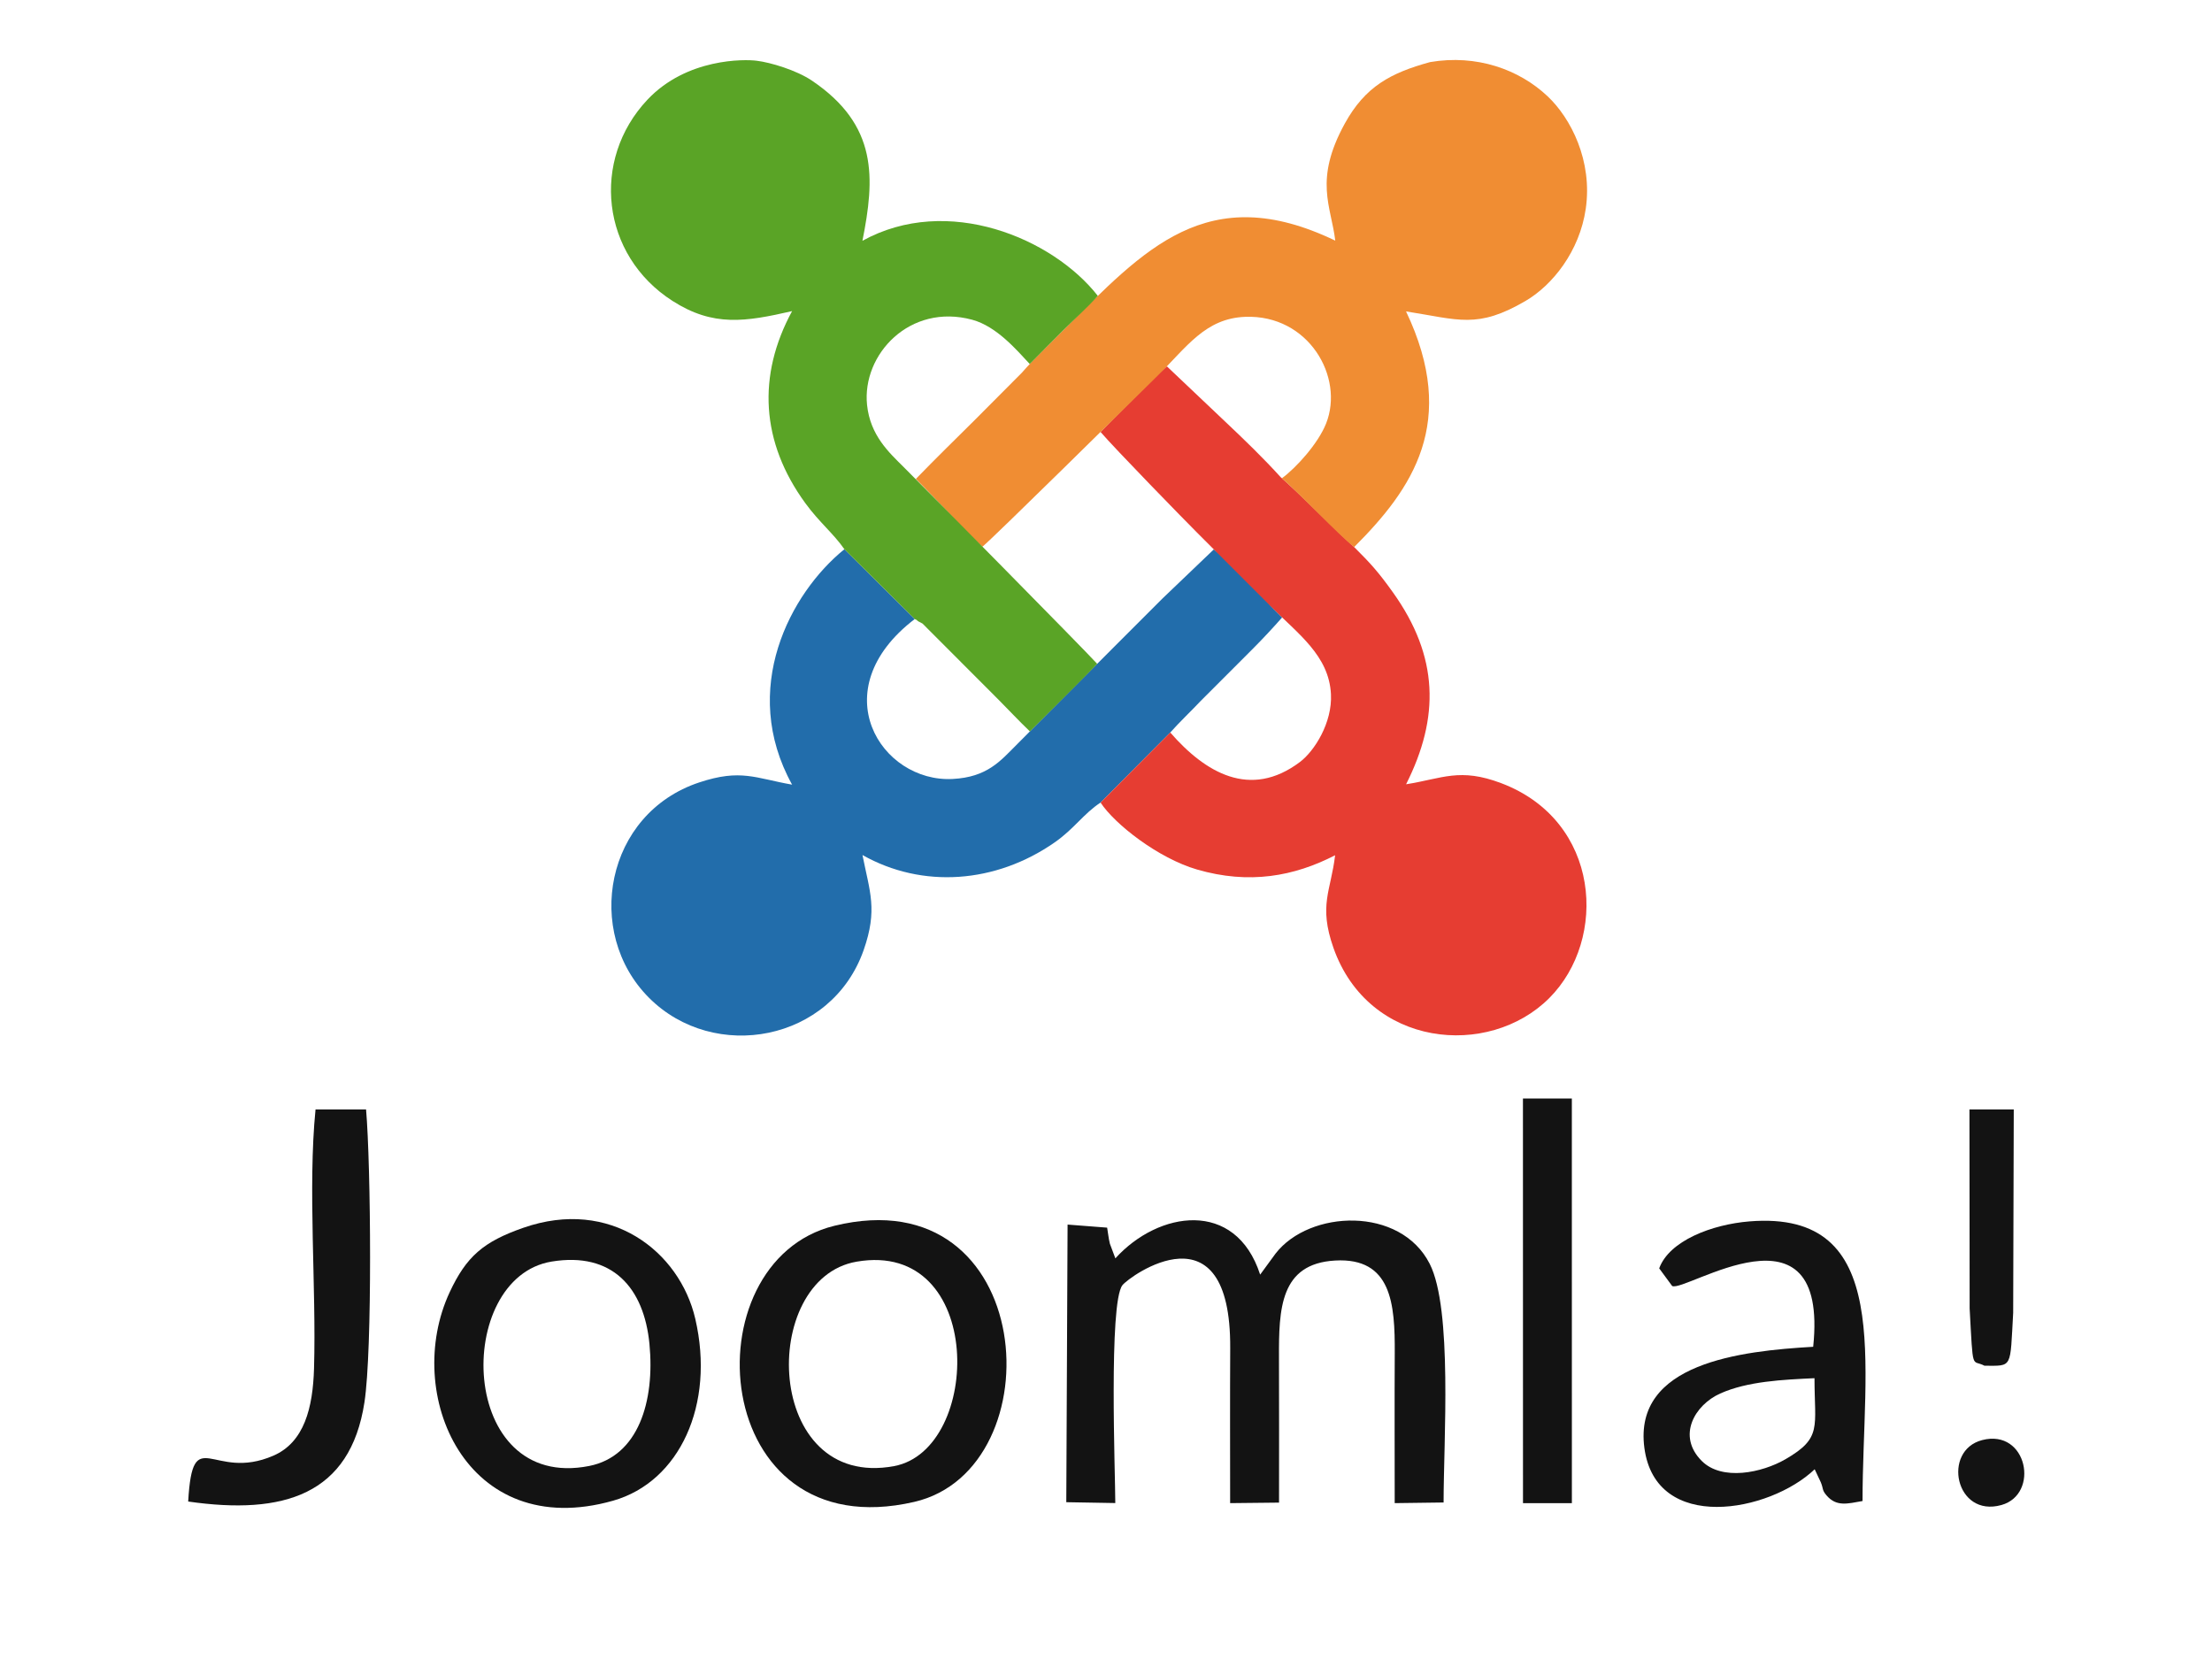
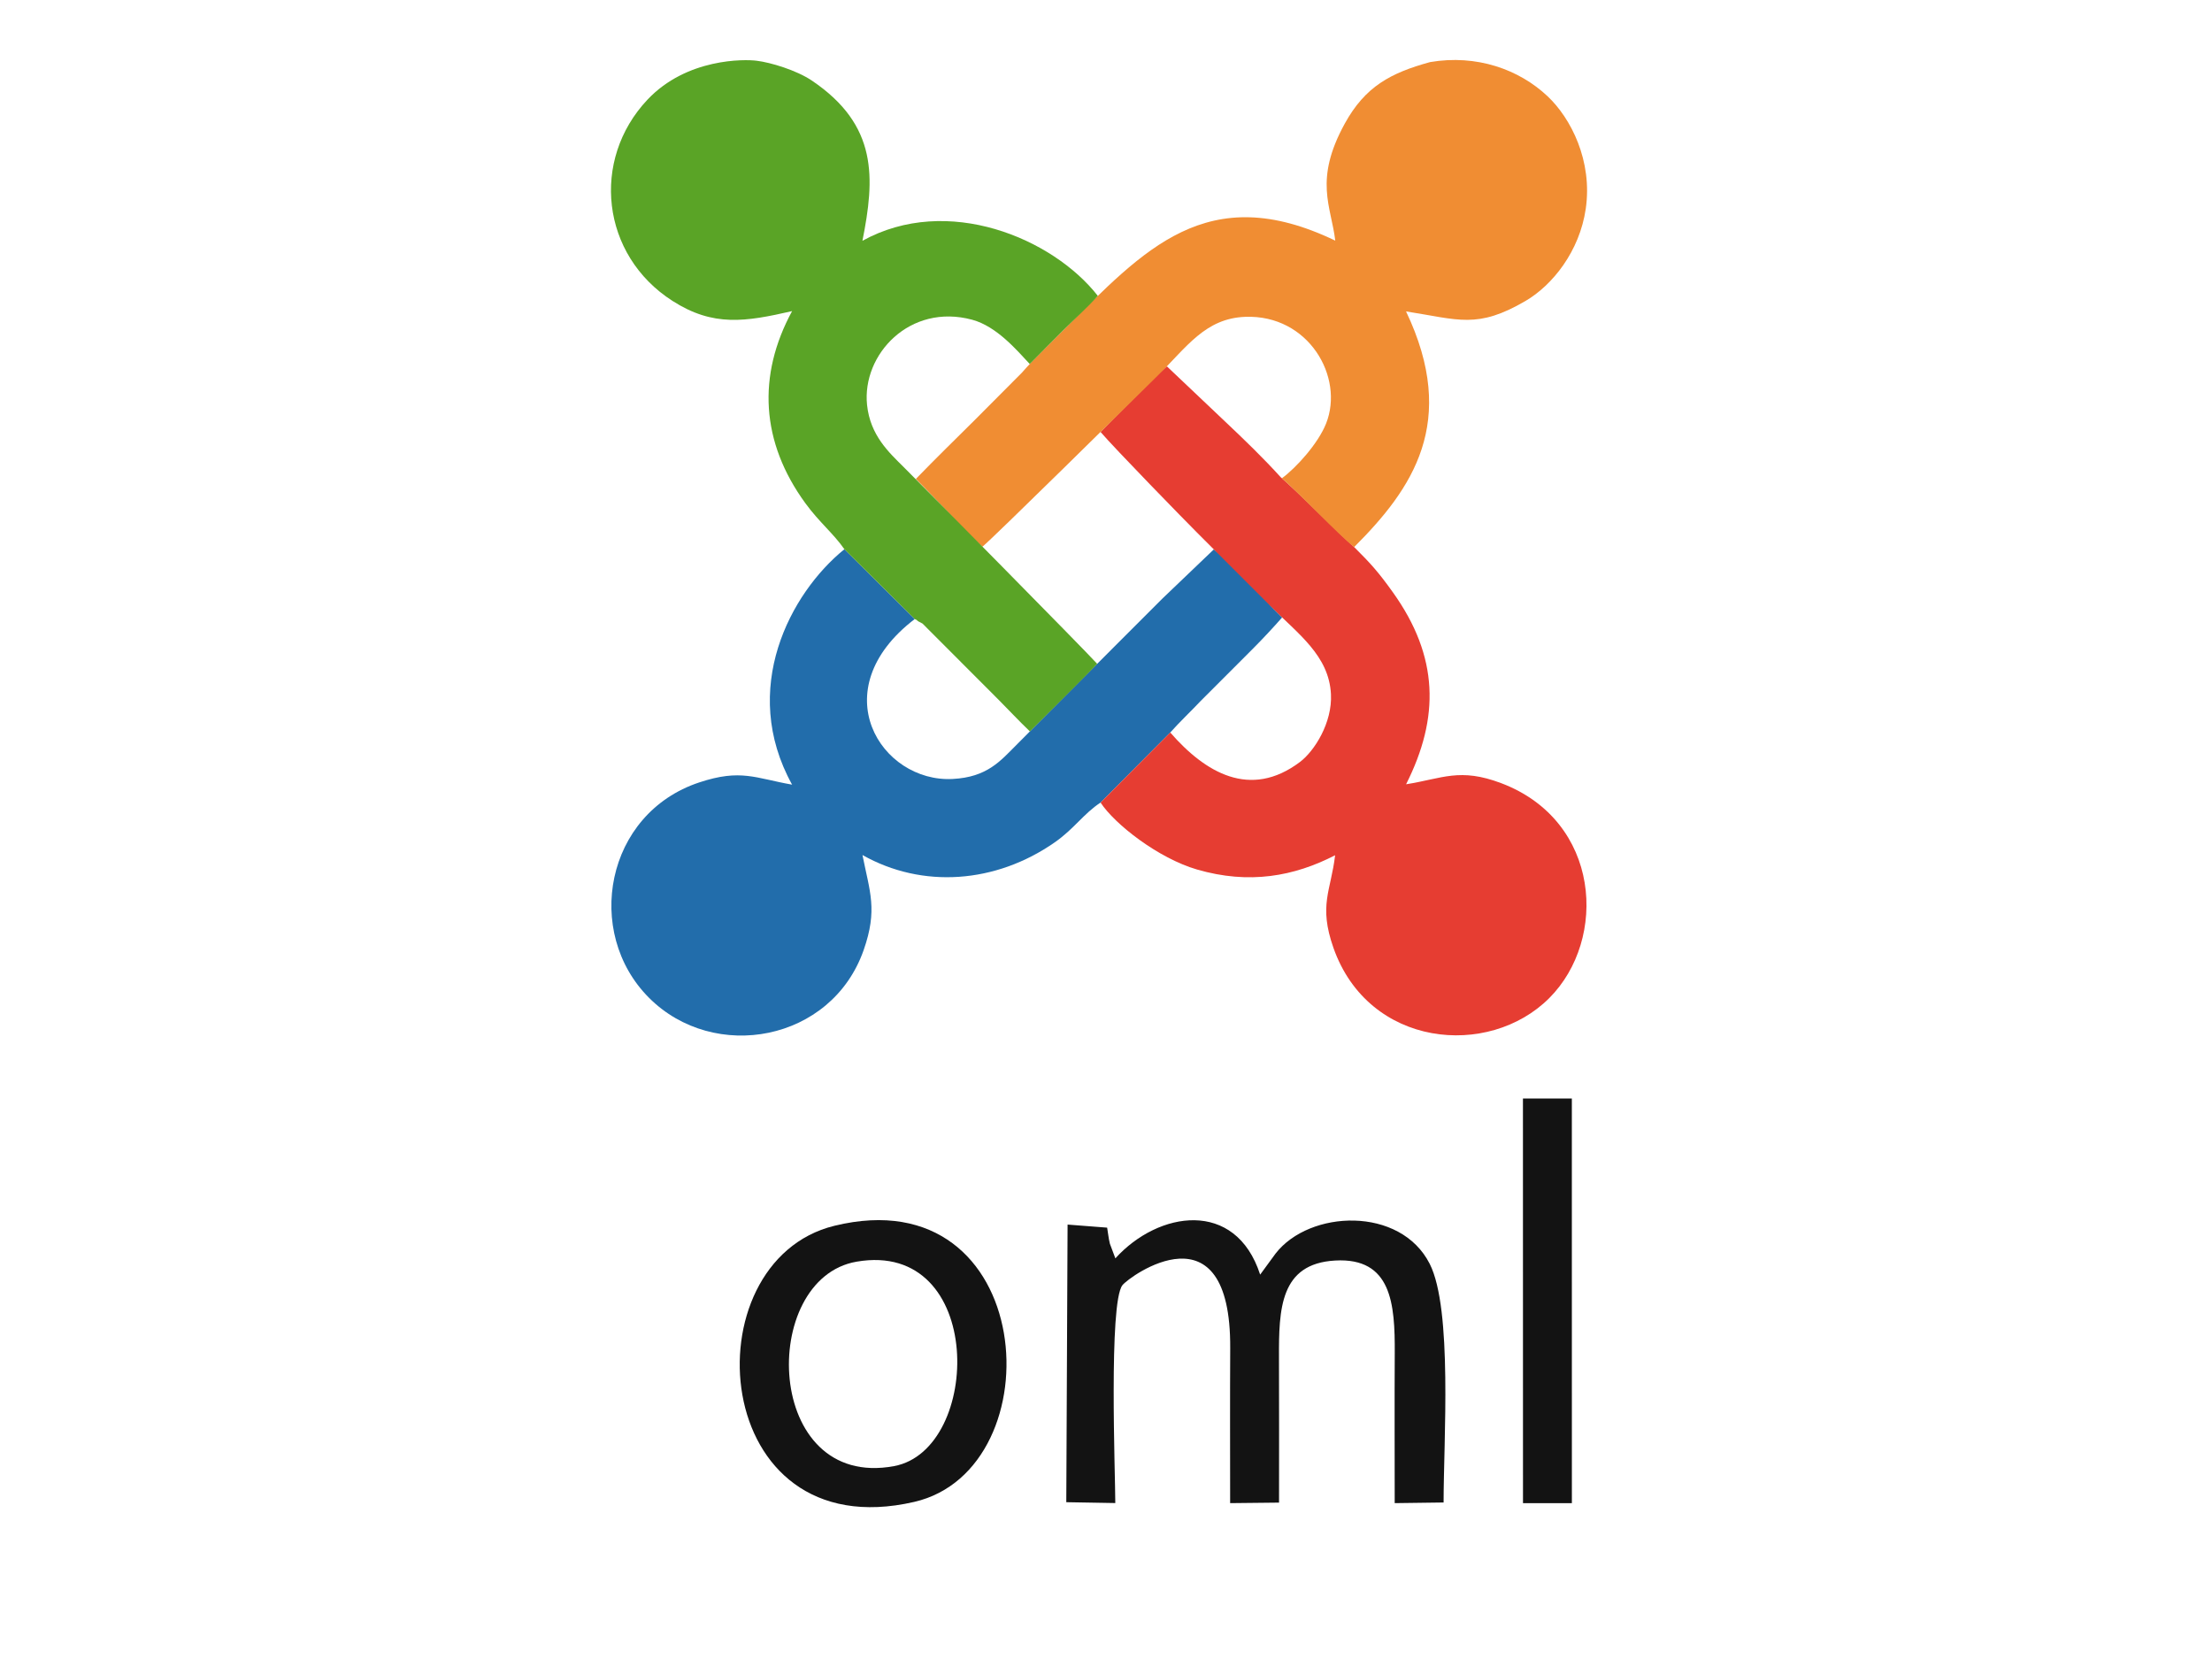
<svg xmlns="http://www.w3.org/2000/svg" xml:space="preserve" width="120px" height="90px" version="1.1" style="shape-rendering:geometricPrecision; text-rendering:geometricPrecision; image-rendering:optimizeQuality; fill-rule:evenodd; clip-rule:evenodd" viewBox="0 0 1200000 897135">
  <defs>
    <style type="text/css">
   
    .fil0 {fill:#131313}
    .fil1 {fill:#226DAB}
    .fil4 {fill:#5AA426}
    .fil2 {fill:#E63D32}
    .fil3 {fill:#F08D33}
   
  </style>
  </defs>
  <g id="Слой_x0020_1">
    <path class="fil0" d="M578460 813507l26581 457c0,-15796 -3602,-108459 3845,-118152 3761,-4894 58954,-44930 58499,34167 -161,27999 -41,56028 -41,84030l26528 -282c-5,-26339 83,-52331 -30,-78307 -118,-26835 582,-51339 30467,-53020 30639,-1722 32485,23506 32335,50299 -150,27092 -25,54216 -25,81310l26523 -346c-8,-33283 4944,-104869 -7528,-129463 -15905,-31359 -65180,-29359 -83626,-5575l-8355 11423c-13350,-41163 -55269,-34565 -78547,-8825l-2980 -7937c-739,-2883 -999,-6150 -1491,-8727l-21457 -1662 -698 150610z" />
-     <path class="fil0" d="M299268 682964c32972,-5415 50119,14239 53057,44699 3005,31160 -6052,60923 -32696,66191 -71373,14110 -73725,-102127 -20361,-110890zm-15346 -18336c-21680,7562 -30909,15551 -39957,34922 -25661,54935 8794,135862 88702,113116 35971,-10239 55343,-52084 44522,-98654 -8505,-36605 -46024,-65866 -93267,-49384z" />
    <path class="fil0" d="M464681 683021c69935,-12091 68250,102047 20306,110916 -70568,13054 -73573,-101707 -20306,-110916zm-12030 -19468c-79216,19369 -68300,175578 43333,149783 77085,-17811 66970,-176752 -43333,-149783z" />
-     <path class="fil0" d="M984357 746230c0,26714 4273,32351 -15685,43927 -12837,7446 -34499,11918 -45445,1003 -13744,-13705 -3728,-30465 9948,-36602 14842,-6662 33933,-7518 51182,-8328zm-84248 -59581l7025 9560c6893,3762 85180,-50051 76514,32985 -39260,2253 -97660,8809 -91582,54830 6140,46498 67831,35077 92393,11611l3293 6999c1579,3795 515,4209 3320,7388 5287,5993 11200,4293 19344,2845 0,-74697 17392,-158066 -61317,-151702 -20582,1665 -43570,10587 -48990,25484z" />
-     <path class="fil0" d="M102092 813139c51730,7450 87925,-3574 95623,-53849 4339,-28343 3497,-128435 873,-158860l-27409 0c-4257,42580 469,96236 -819,140479 -622,21401 -5299,40073 -22041,47348 -33073,14372 -43747,-18610 -46227,24882z" />
    <polygon class="fil0" points="826217,814009 852738,814009 852719,594492 826190,594492 " />
-     <path class="fil0" d="M1076594 739471c15420,0 13807,1772 15548,-28740l317 -110301 -24037 0 102 107983c1938,35260 1010,27317 8070,31058z" />
-     <path class="fil0" d="M1075348 779800c-21899,5625 -14628,42217 10412,35238 20877,-5819 14097,-41531 -10412,-35238z" />
    <path class="fil1" d="M597048 433958l37814 -38008c4731,-5370 12090,-12384 16324,-16933l28226 -28245c5850,-5848 11465,-11936 16146,-17240 -9086,-8974 -4217,-4587 -10249,-10582 -14043,-13959 -16450,-18182 -26815,-26342l-27816 26607c-9252,9253 -17219,17220 -26471,26472 -18118,18118 -34096,34262 -52853,53052 -8722,8737 -15856,17445 -34543,18420 -38898,2031 -70976,-48246 -20561,-86769l-38167 -37869c-29439,23838 -57024,75889 -28379,127715 -19966,-3502 -27754,-8694 -50336,-1217 -51014,16890 -62741,81390 -27256,116876 35340,35340 98997,23772 116417,-25913 7697,-21953 3324,-31458 -643,-51563 32457,18339 72320,15490 104417,-6957 10425,-7291 15561,-15472 24745,-21504z" />
    <path class="fil2" d="M634862 395950l-37814 38008c7728,11796 31347,30214 52343,36320 28291,8228 52703,3702 74903,-7744 -2289,19434 -9079,27011 -908,50234 19053,54156 84209,60133 117063,27278 31909,-31908 28026,-96123 -25995,-116592 -22545,-8541 -31877,-2559 -51658,582 18265,-36247 17807,-69218 -7163,-104143 -7593,-10621 -11714,-15313 -21012,-24552 -8832,-7899 -29469,-28880 -39901,-37944 -9305,-10289 -19891,-20509 -30052,-30093l-31654 -30011c-8188,7104 -29439,28959 -35975,35606 7666,8980 45738,48001 52847,55105 9431,9422 16855,16854 26472,26471 4835,4835 8430,8362 13237,13230 14575,14764 31369,26476 32441,47448 791,15476 -8952,30852 -16800,36772 -27025,20380 -51492,5718 -70374,-15975z" />
    <path class="fil3" d="M576888 177659c-7936,7936 -15514,15120 -22662,23240l-25527 25625c-10648,10574 -21133,20807 -31868,31875 9559,9334 30956,32771 36165,36726 6251,-5147 77844,-75820 95049,-92777 15796,-15569 25841,-31092 47511,-31902 34334,-1284 53860,32685 43834,57890 -4374,10997 -16389,24144 -23969,29679 10432,9064 30531,30574 39200,37326 31572,-31562 56761,-67761 28147,-127839 28553,4455 38620,9639 64802,-5665 14674,-8577 29330,-26955 32682,-49951 3799,-26057 -8044,-49197 -20750,-61149 -15457,-14542 -38467,-22778 -63680,-18490 -21339,5860 -35190,13205 -46275,33345 -16950,30795 -7343,44919 -5177,63518 -69468,-33391 -103726,4793 -147482,48549z" />
    <path class="fil4" d="M458083 296521l38167 37869c2555,1085 -320,245 4200,2448l41442 41512c5557,5582 10863,11322 16825,17006 6232,-6258 31170,-30892 36503,-36671 -6872,-7633 -95455,-97269 -105078,-106842 -7843,-7803 -18051,-17080 -19766,-33600 -2840,-27371 23188,-55346 57013,-46229 13327,3592 24252,16549 31256,24028 4253,-4436 12878,-13018 18243,-18383 6470,-6471 12599,-11759 18681,-18588 -24417,-31247 -81537,-55379 -127703,-29879 6743,-33913 8575,-62658 -27489,-86947 -8258,-5562 -22326,-9826 -29867,-10723 -6417,-870 -37939,-1510 -59253,21102 -30813,32689 -25224,84349 13589,109193 22147,14176 39574,11309 64864,5526 -18987,34988 -16972,71066 7198,104212 7537,10336 15267,16455 21175,24966z" />
  </g>
</svg>